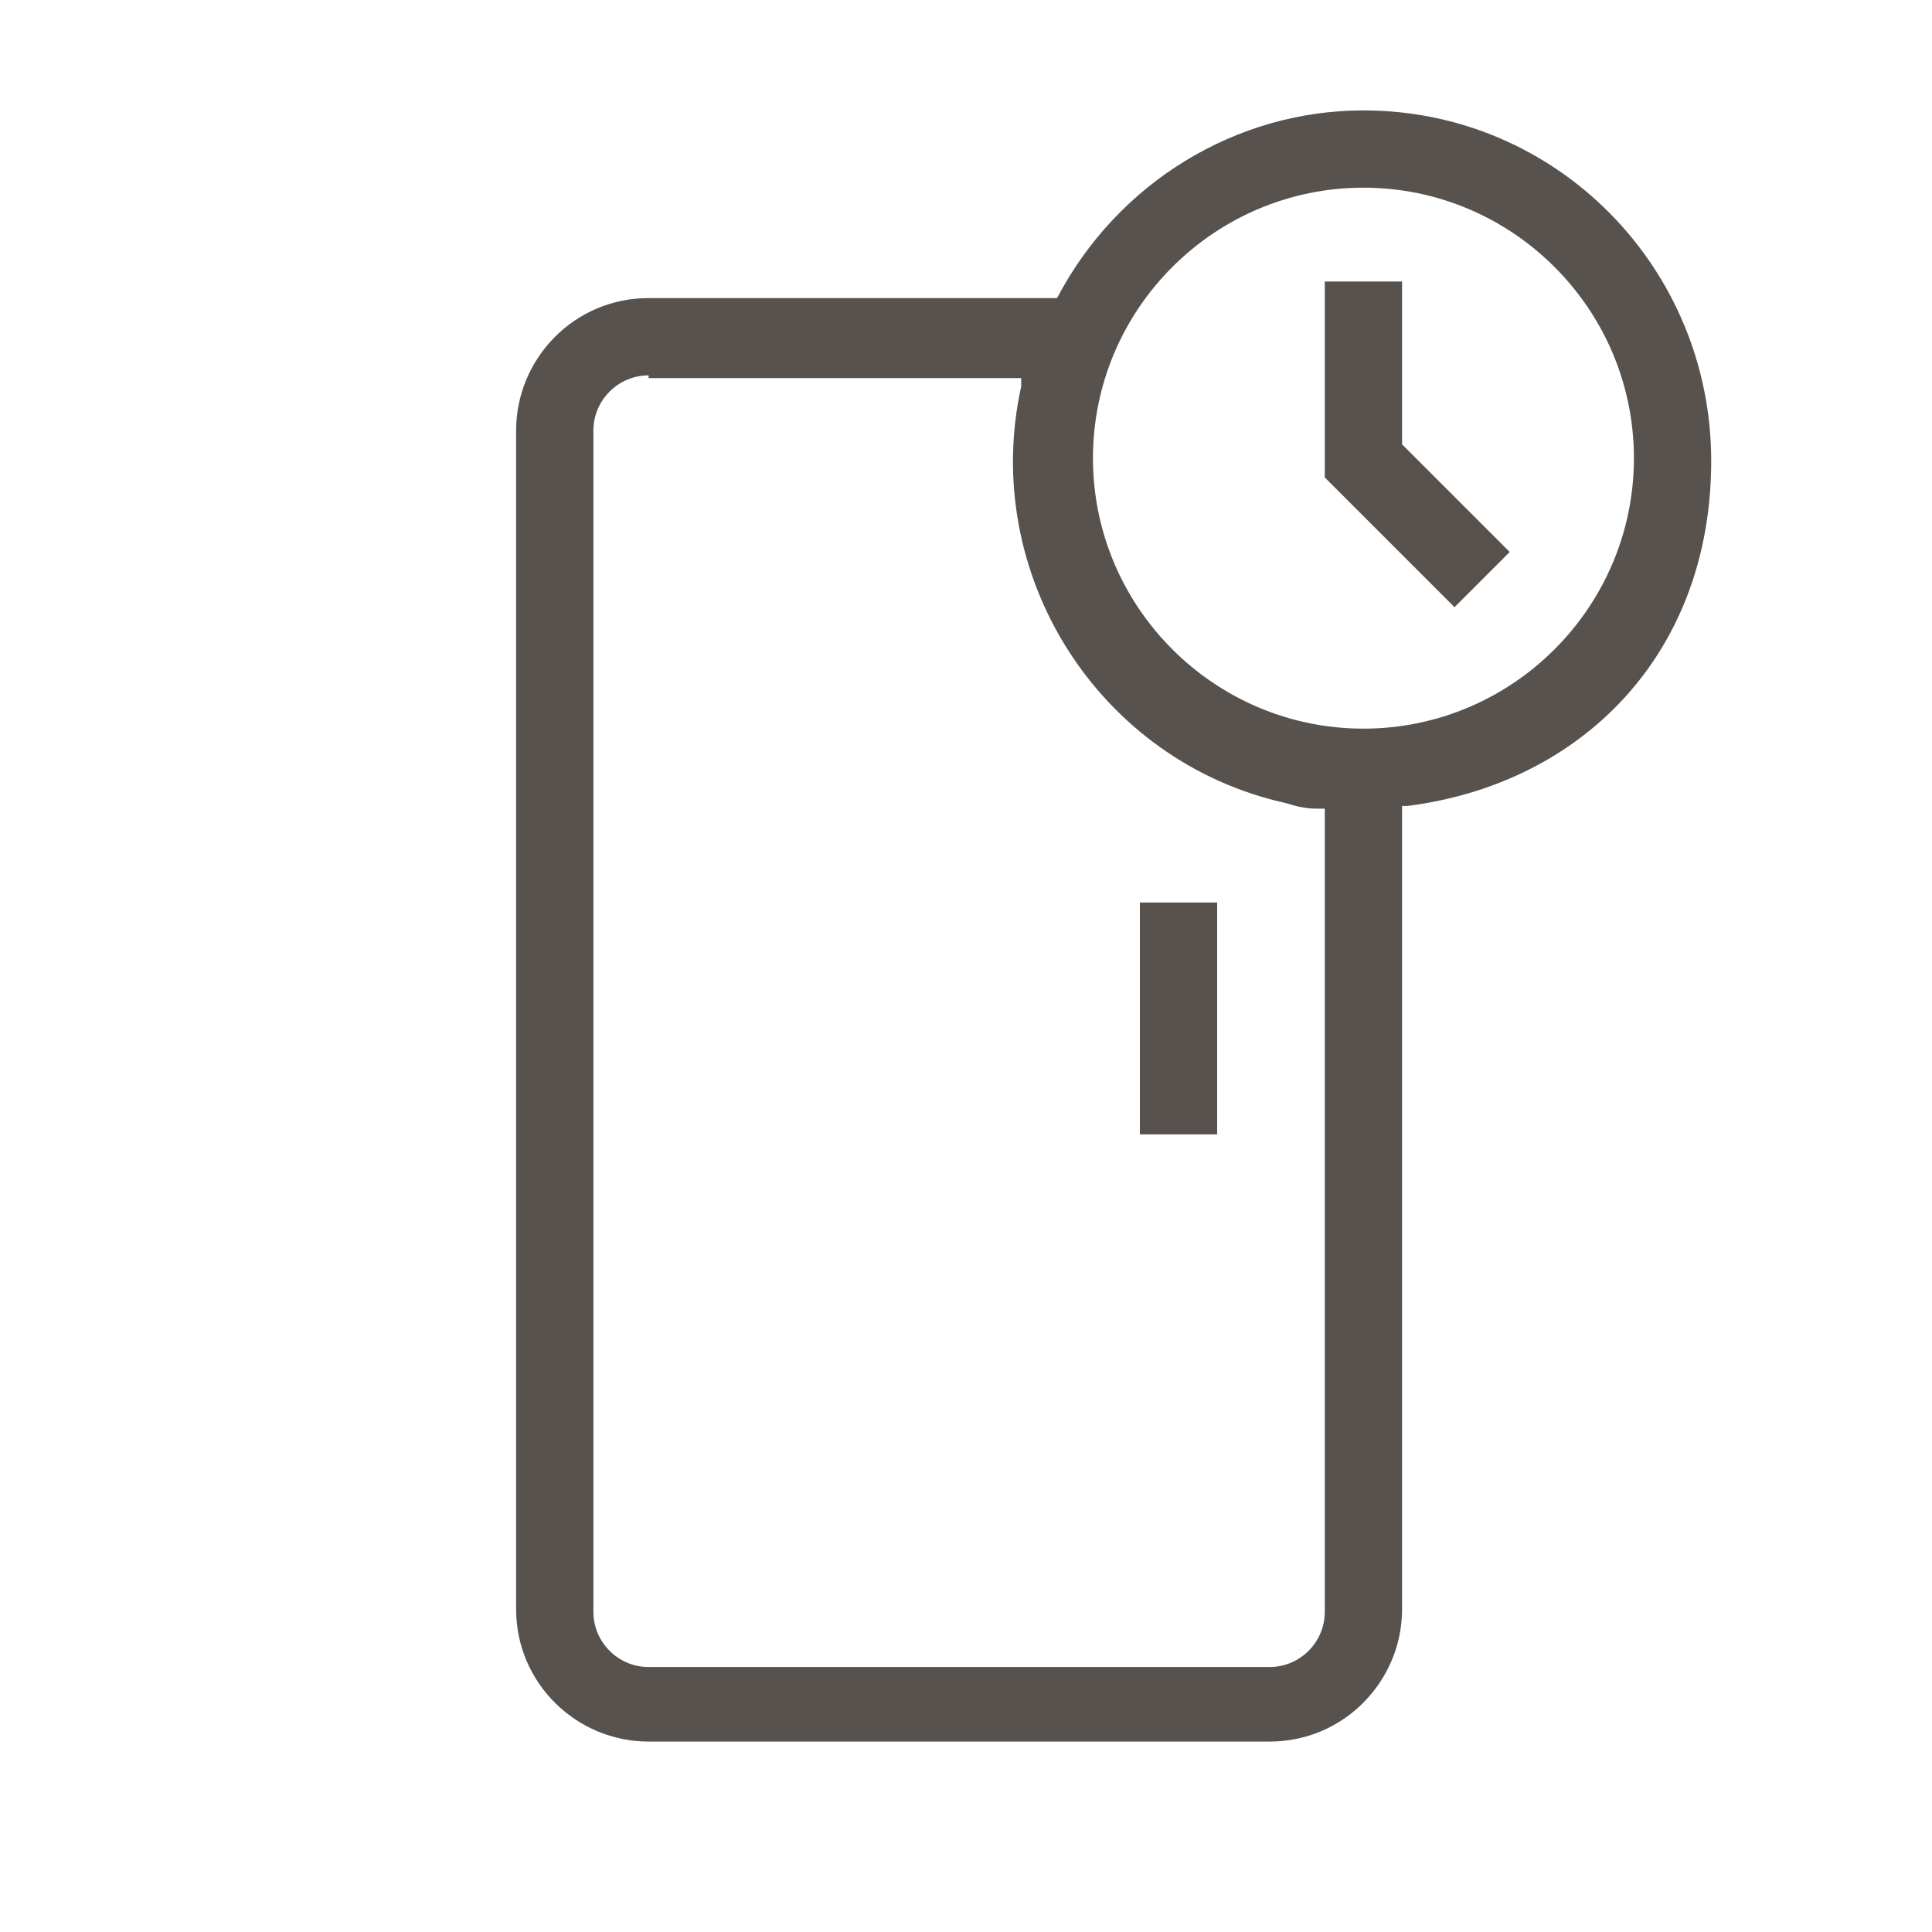
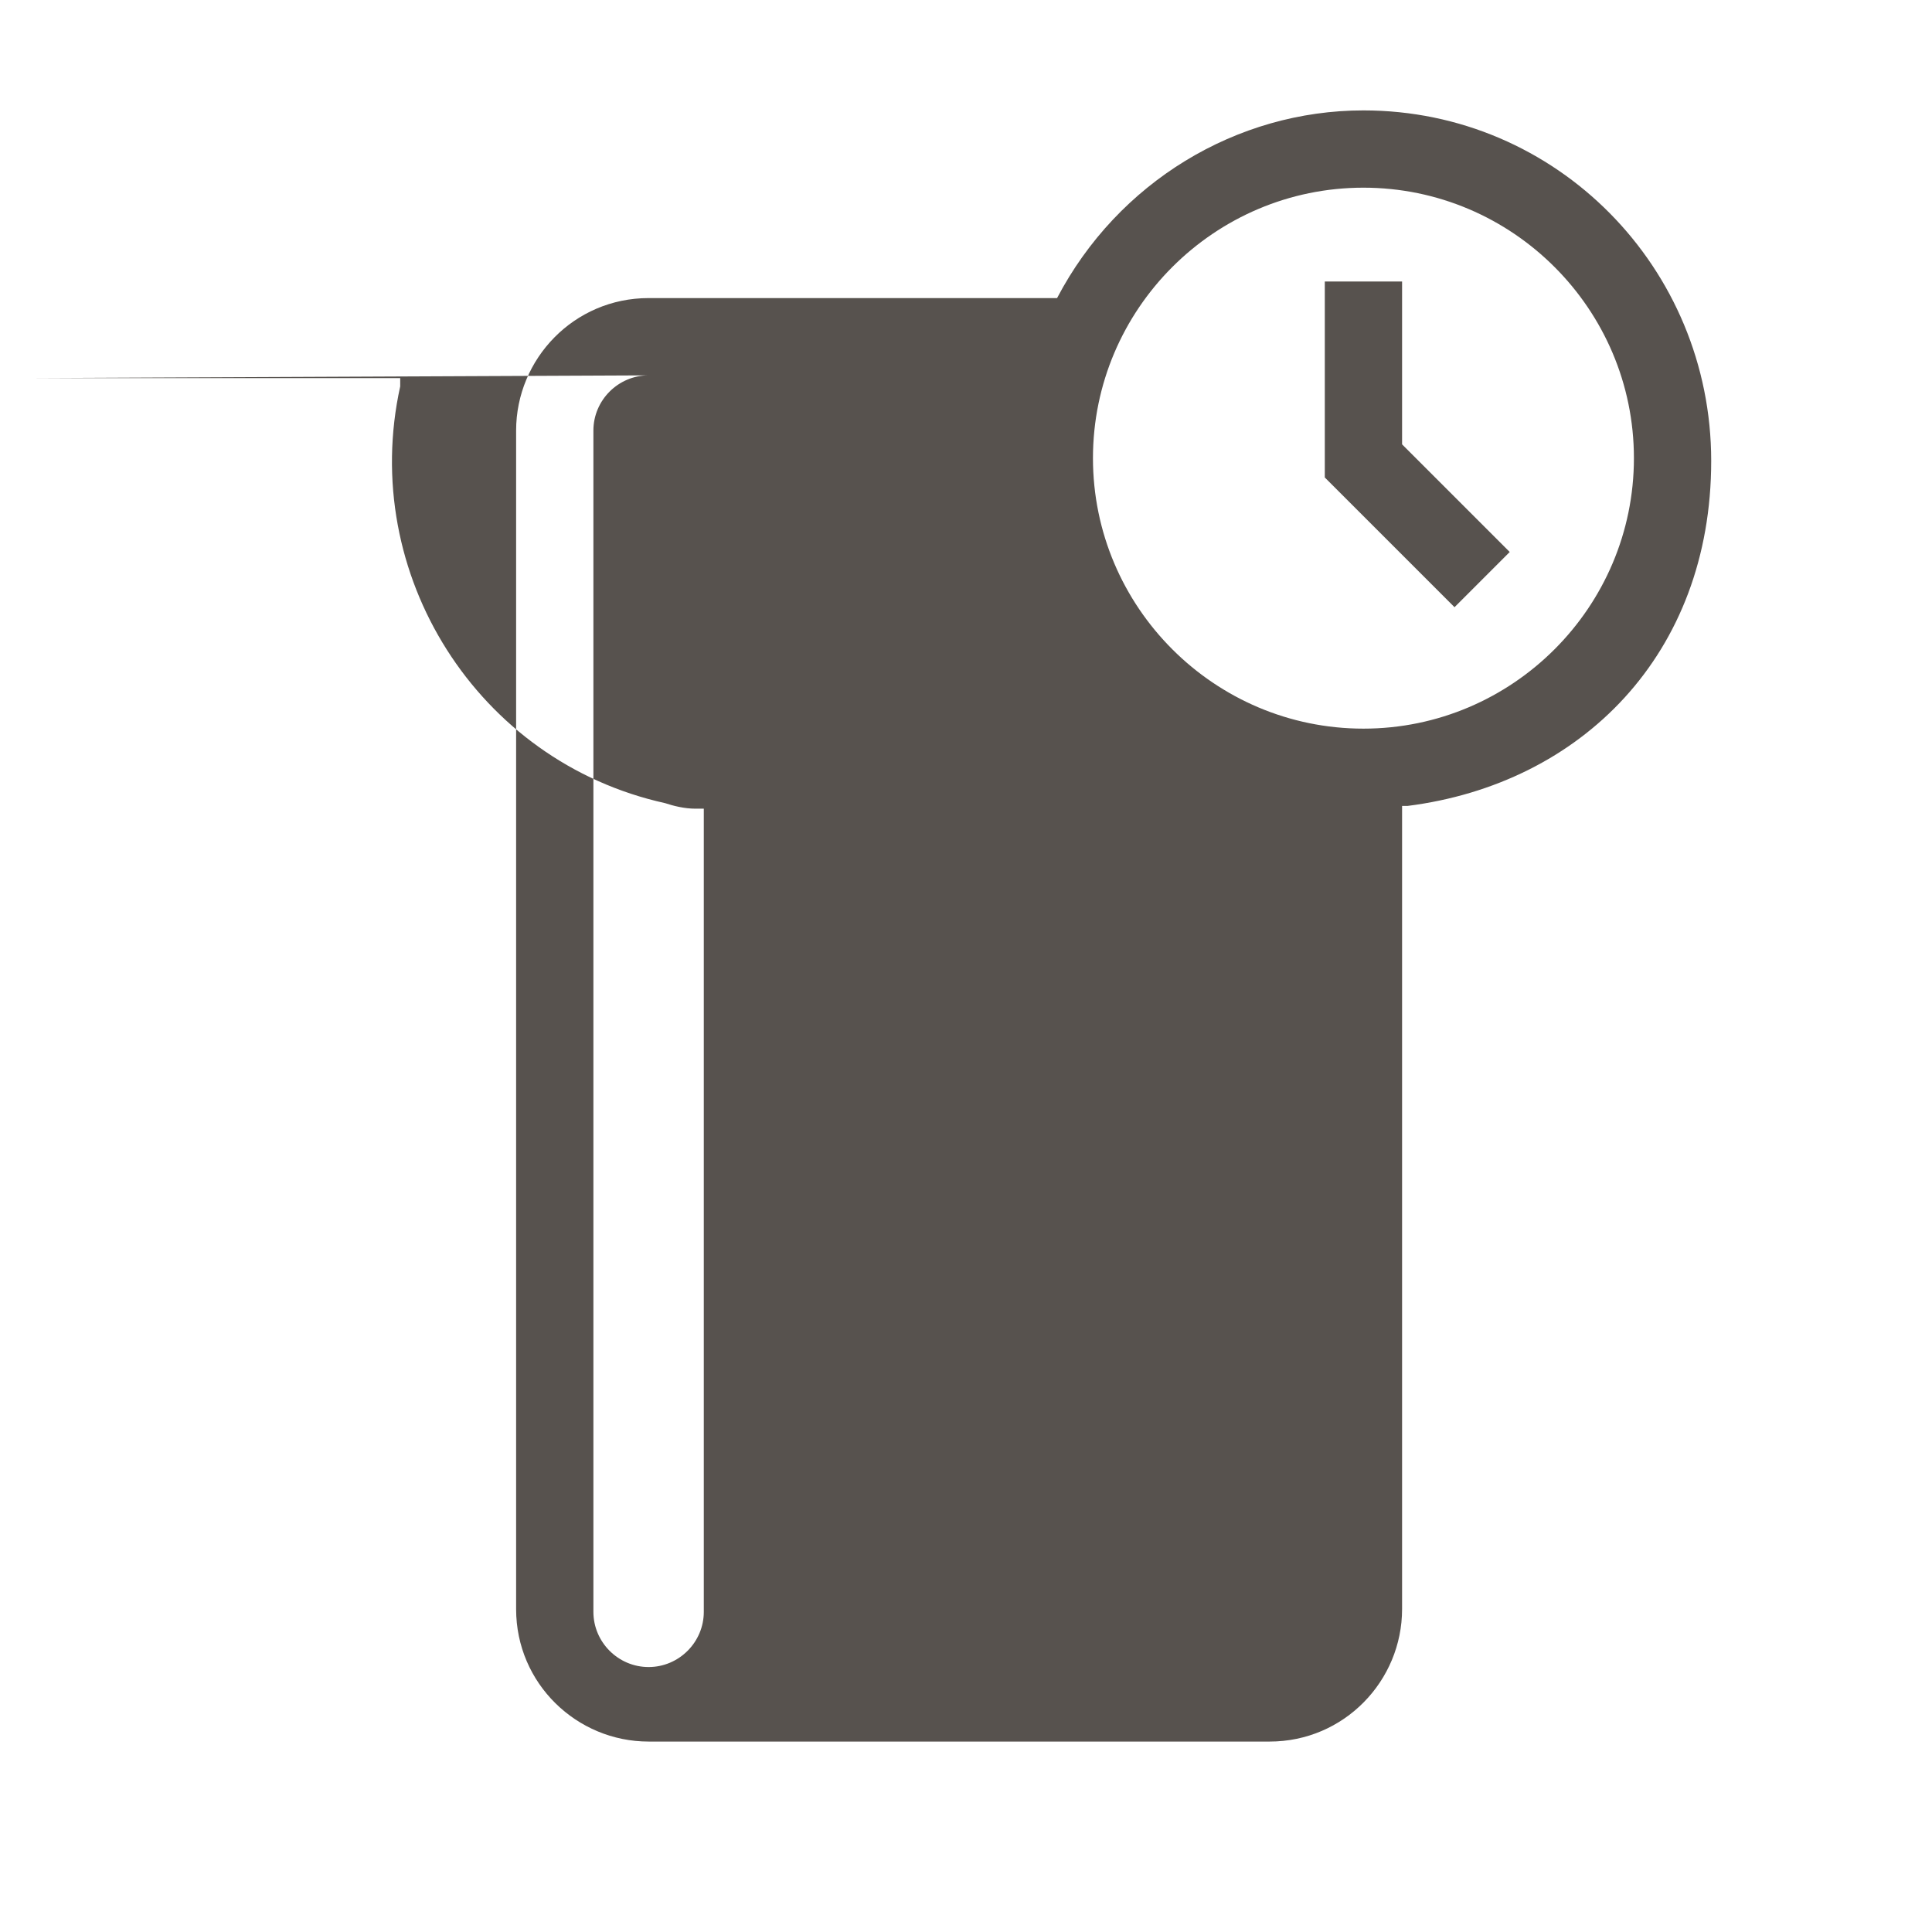
<svg xmlns="http://www.w3.org/2000/svg" id="_レイヤー_2" version="1.1" viewBox="0 0 70 70">
  <defs>
    <style>
      .st0 {
        fill: none;
      }

      .st1, .st2 {
        fill: #57524e;
      }

      .st2 {
        fill-rule: evenodd;
      }
    </style>
  </defs>
  <g id="Hiroshima:-Home">
    <g id="Group-Copy-3">
      <g id="Group-10">
-         <path class="st2" d="M23.5,63.1c-2.6,0-4.8-2.1-4.8-4.8V15.6c0-2.6,2.1-4.8,4.8-4.8h14.8c2.2-4.2,6.5-6.8,11.1-6.8,7,0,12.6,5.7,12.6,12.7s-4.7,11.7-11,12.5h-.2v29.1c0,2.6-2.1,4.8-4.8,4.8h-22.5ZM23.5,13.6c-1.1,0-2,.9-2,2v42.8c0,1.1.9,2,2,2h22.5c1.1,0,2-.9,2-2v-29.1h-.3c-.4,0-.8-.1-1.1-.2-6.8-1.5-11.1-8.3-9.6-15.1v-.3c0,0-13.5,0-13.5,0ZM49.4,6.8c-5.4,0-9.8,4.4-9.8,9.8s4.4,9.8,9.8,9.8,9.8-4.4,9.8-9.8-4.4-9.8-9.8-9.8Z" />
-         <path class="st0" d="M23.5,63.1c-2.6,0-4.8-2.1-4.8-4.8V15.6c0-2.6,2.1-4.8,4.8-4.8h14.8c2.2-4.2,6.5-6.8,11.1-6.8,7,0,12.6,5.7,12.6,12.7s-4.7,11.7-11,12.5h-.2v29.1c0,2.6-2.1,4.8-4.8,4.8h-22.5ZM23.5,13.6c-1.1,0-2,.9-2,2v42.8c0,1.1.9,2,2,2h22.5c1.1,0,2-.9,2-2v-29.1h-.3c-.4,0-.8-.1-1.1-.2-6.8-1.5-11.1-8.3-9.6-15.1v-.3c0,0-13.5,0-13.5,0ZM49.4,6.8c-5.4,0-9.8,4.4-9.8,9.8s4.4,9.8,9.8,9.8,9.8-4.4,9.8-9.8-4.4-9.8-9.8-9.8Z" />
+         <path class="st2" d="M23.5,63.1c-2.6,0-4.8-2.1-4.8-4.8V15.6c0-2.6,2.1-4.8,4.8-4.8h14.8c2.2-4.2,6.5-6.8,11.1-6.8,7,0,12.6,5.7,12.6,12.7s-4.7,11.7-11,12.5h-.2v29.1c0,2.6-2.1,4.8-4.8,4.8h-22.5ZM23.5,13.6c-1.1,0-2,.9-2,2v42.8c0,1.1.9,2,2,2c1.1,0,2-.9,2-2v-29.1h-.3c-.4,0-.8-.1-1.1-.2-6.8-1.5-11.1-8.3-9.6-15.1v-.3c0,0-13.5,0-13.5,0ZM49.4,6.8c-5.4,0-9.8,4.4-9.8,9.8s4.4,9.8,9.8,9.8,9.8-4.4,9.8-9.8-4.4-9.8-9.8-9.8Z" />
        <rect class="st1" x="41.3" y="32.7" width="2.8" height="8.4" />
-         <rect class="st0" x="41.3" y="32.7" width="2.8" height="8.4" />
        <polygon class="st2" points="48 17.3 48 10.2 50.8 10.2 50.8 16.1 54.7 20 52.7 22 48 17.3" />
        <polygon class="st0" points="48 17.3 48 10.2 50.8 10.2 50.8 16.1 54.7 20 52.7 22 48 17.3" />
      </g>
    </g>
  </g>
</svg>